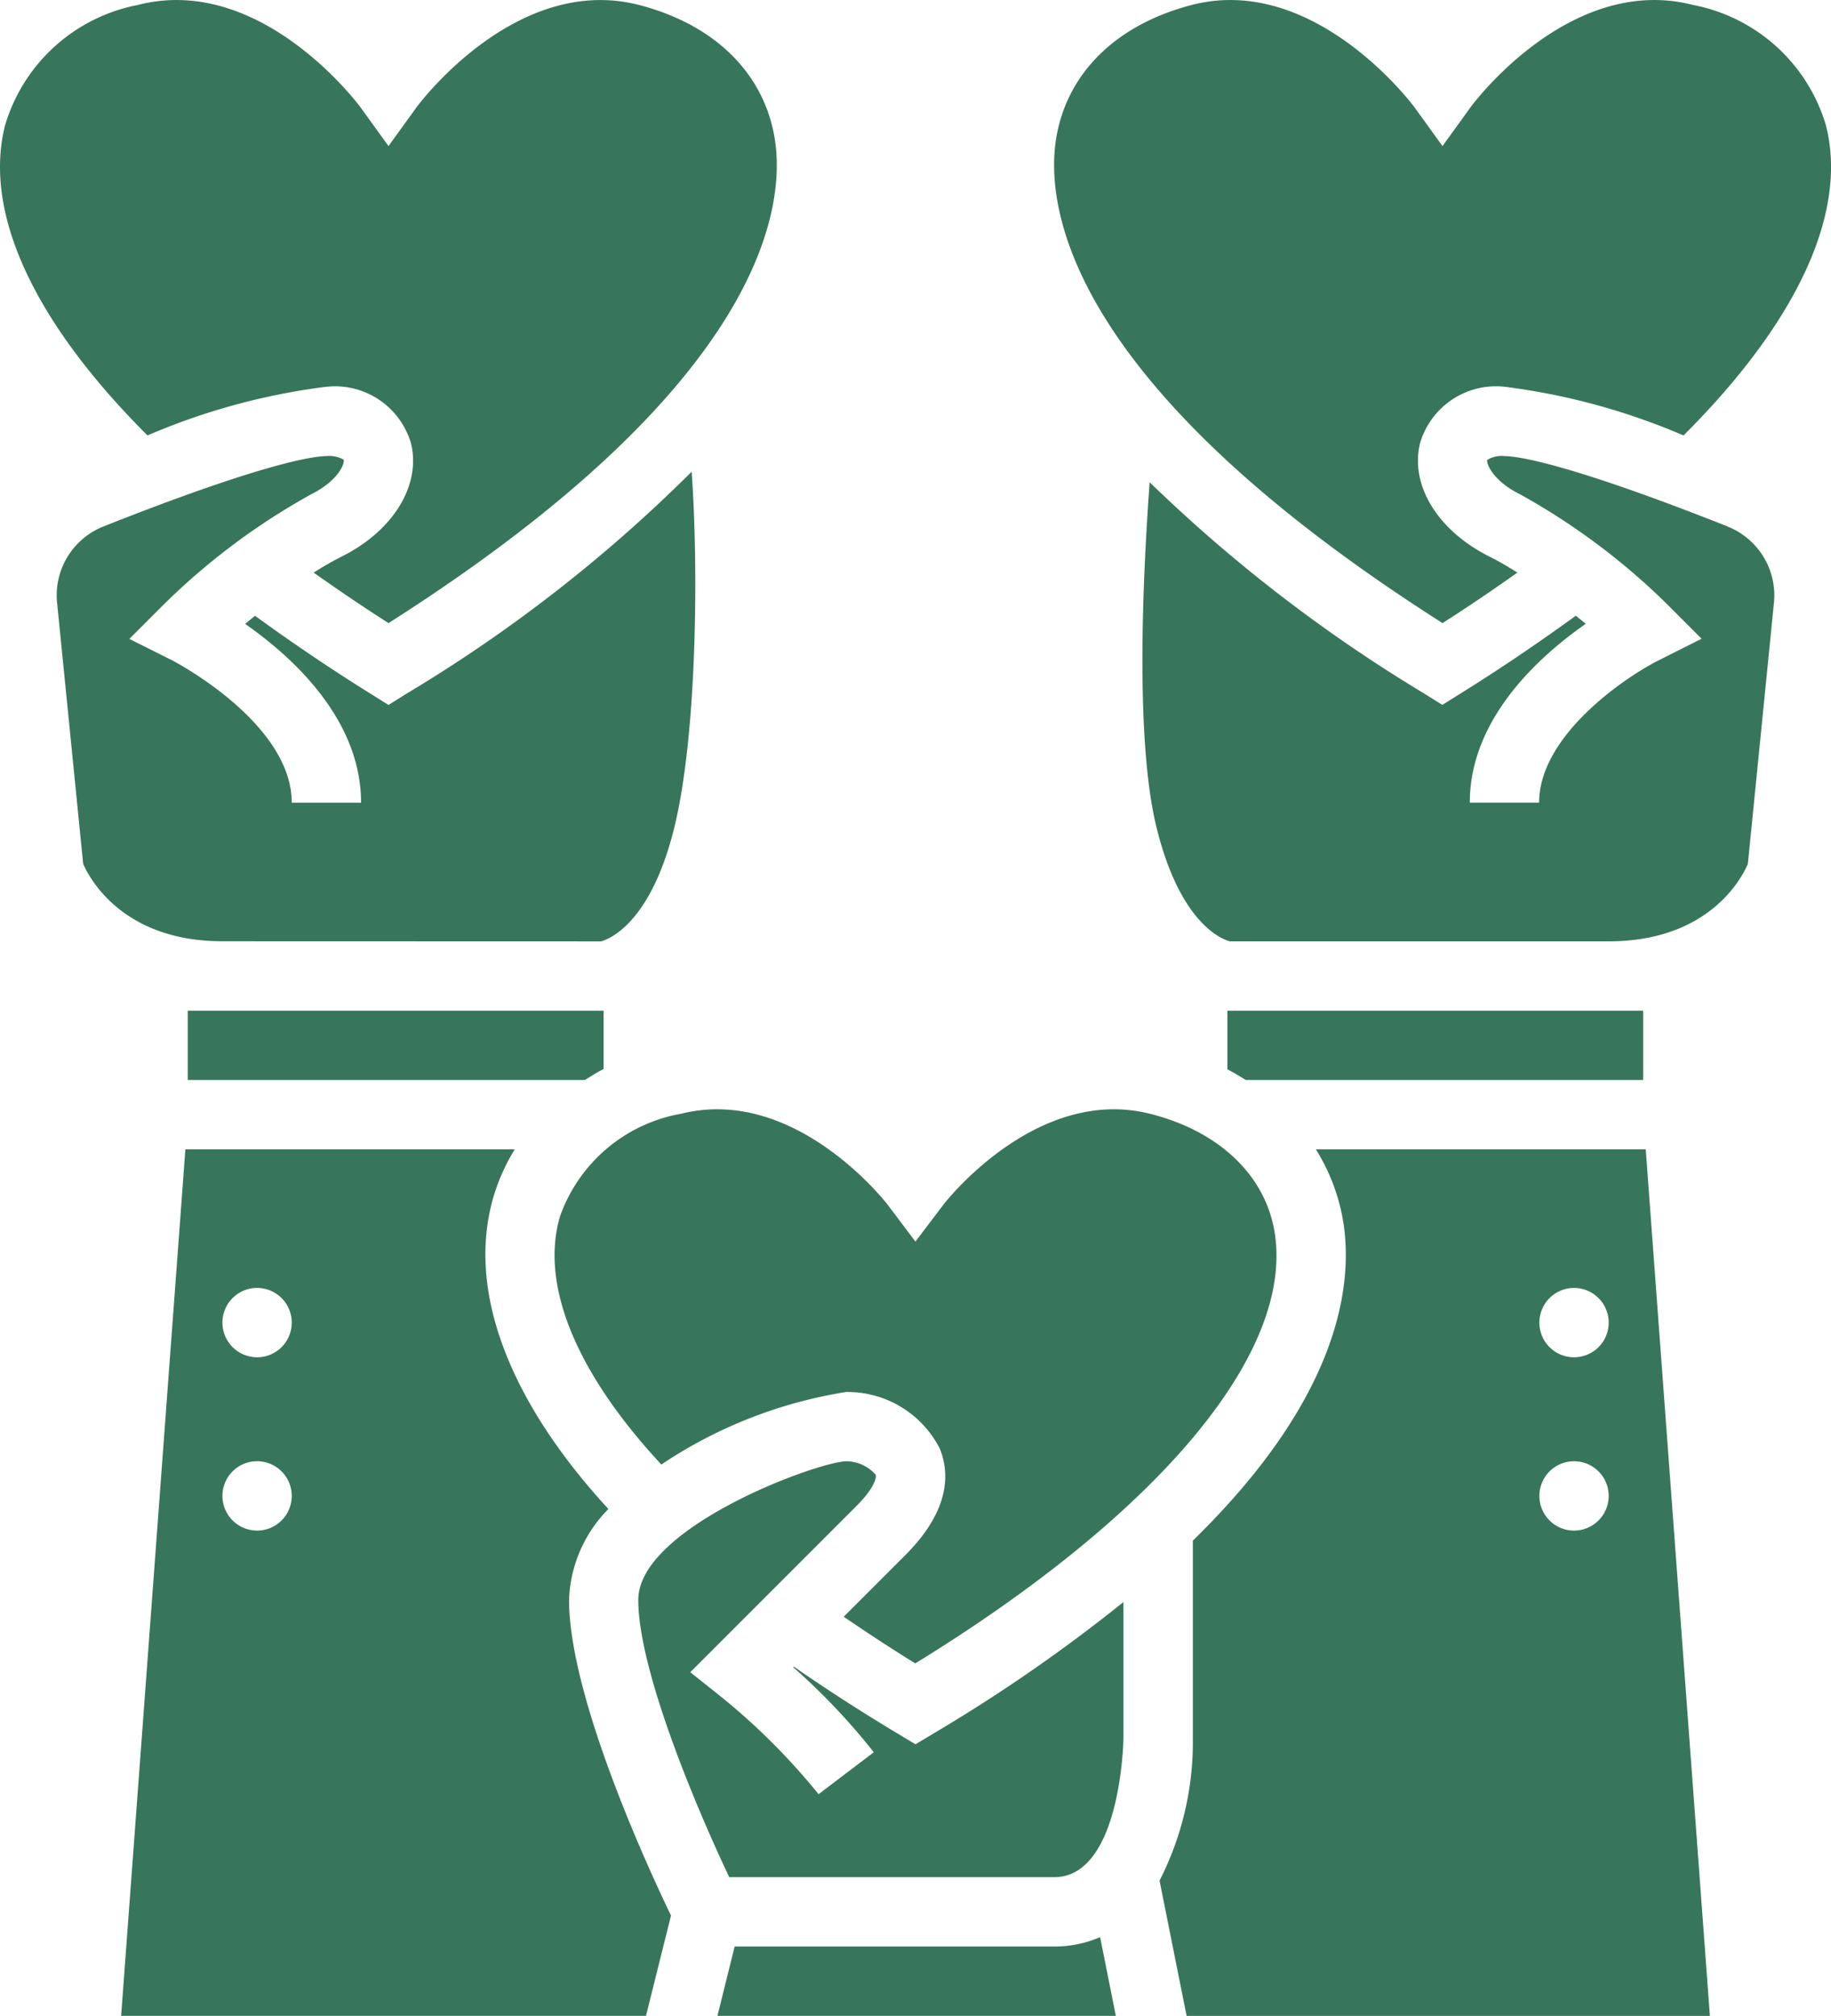
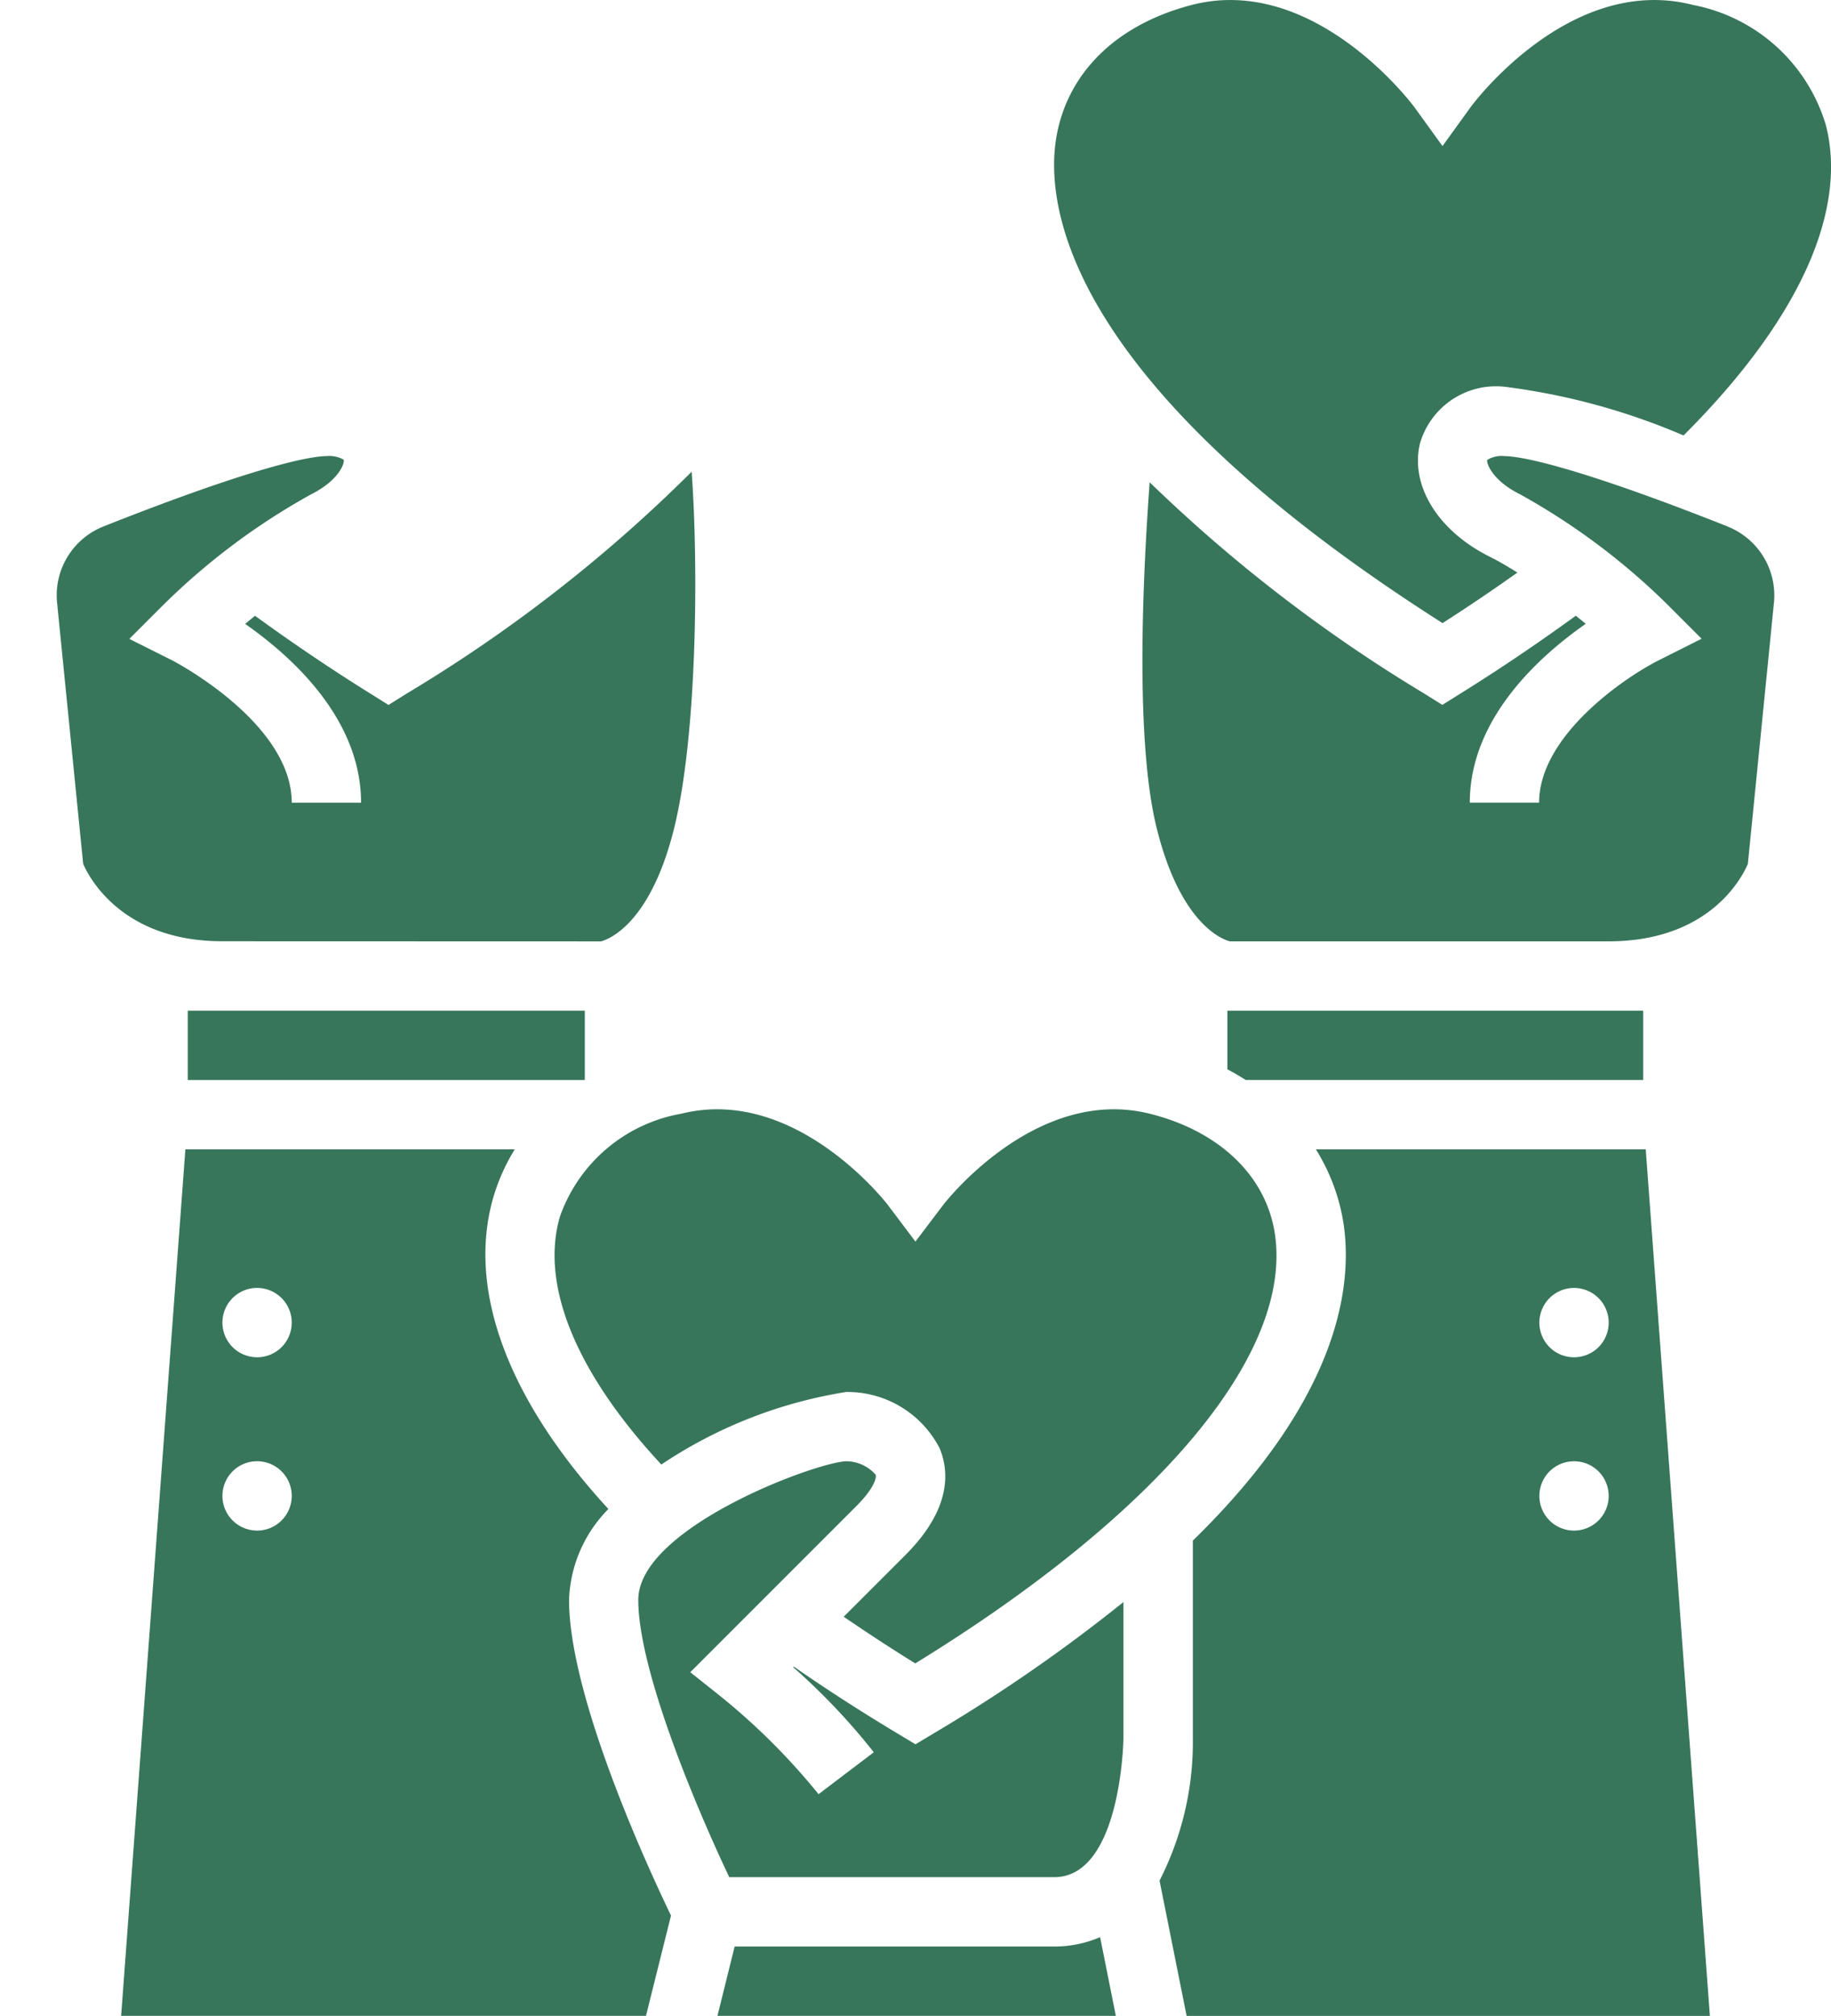
<svg xmlns="http://www.w3.org/2000/svg" width="63.922" height="70.36" viewBox="0 0 63.922 70.36">
  <g id="Group_1216" data-name="Group 1216" transform="translate(-1702.078 -1020)">
    <g id="humanity" transform="translate(1702.078 1020)">
      <path id="Path_6545" data-name="Path 6545" d="M26.088,48.555c-3.508-3.812-4.947-7.659-4.019-10.874A6.837,6.837,0,0,1,22.82,36h-11.5L9.077,66.245H27.4l.873-3.5c-.782-1.621-3.559-7.624-3.559-11.022A4.73,4.73,0,0,1,26.088,48.555Zm-12.265.752a1.21,1.21,0,1,1,1.21-1.21A1.21,1.21,0,0,1,13.823,49.308Zm0-6.049a1.21,1.21,0,1,1,1.21-1.21A1.21,1.21,0,0,1,13.823,43.259Z" transform="translate(-4.848 4.115)" fill="#37765b" />
      <path id="Path_6546" data-name="Path 6546" d="M33.678,54.879l-.623-.374c-1.286-.772-2.5-1.555-3.625-2.337l-.021.021a22.581,22.581,0,0,1,2.813,2.968l-1.928,1.463a23.026,23.026,0,0,0-3.418-3.413l-1.061-.844,5.8-5.8c.65-.65.705-1.015.673-1.092A1.38,1.38,0,0,0,31.259,45C30.174,45.039,24,47.332,24,49.839c0,2.476,2.059,7.325,3.176,9.678H38.517c2.34,0,2.42-4.793,2.42-4.842V49.915A56.7,56.7,0,0,1,34.3,54.506Z" transform="translate(-1.717 6.003)" fill="#37765b" />
      <path id="Path_6547" data-name="Path 6547" d="M38.039,59.057H26.886l-.6,2.42H40.194l-.549-2.747A4,4,0,0,1,38.039,59.057Z" transform="translate(-1.239 8.883)" fill="#37765b" />
-       <path id="Path_6548" data-name="Path 6548" d="M11,34.42H24.861c.214-.133.426-.269.657-.386V32H11Z" transform="translate(-4.445 3.276)" fill="#37765b" />
+       <path id="Path_6548" data-name="Path 6548" d="M11,34.42H24.861V32H11Z" transform="translate(-4.445 3.276)" fill="#37765b" />
      <path id="Path_6549" data-name="Path 6549" d="M49.559,24.589c.917-.584,1.78-1.173,2.614-1.763-.327-.206-.657-.4-.987-.564-1.789-.9-2.761-2.474-2.417-3.932a2.764,2.764,0,0,1,2.958-1.99,23.144,23.144,0,0,1,6.246,1.7c3.971-3.963,5.736-7.769,4.976-10.807A6.018,6.018,0,0,0,58.31,3.015C53.983,1.9,50.573,6.534,50.539,6.582l-.981,1.357-.981-1.357C48.544,6.537,45.1,1.9,40.8,3.015c-2.659.691-4.387,2.41-4.739,4.718C35.718,10.019,36.359,16.189,49.559,24.589Z" transform="translate(0.801 -2.841)" fill="#37765b" />
      <path id="Path_6550" data-name="Path 6550" d="M26.218,32.937c.229-.058,1.708-.56,2.548-3.923.815-3.263.857-9.185.618-12.469a51.807,51.807,0,0,1-9.943,7.74l-.64.4-.639-.4c-1.436-.894-2.772-1.805-4.021-2.712-.115.094-.24.195-.344.284,1.633,1.14,4.046,3.316,4.046,6.24h-2.42c0-2.8-4.129-4.946-4.17-4.966l-1.5-.751,1.187-1.187a23.613,23.613,0,0,1,5.154-3.857c.984-.491,1.18-1.094,1.143-1.211a1.018,1.018,0,0,0-.6-.126c-.374,0-2.037.177-7.789,2.457A2.585,2.585,0,0,0,7.23,21.108l.912,9.125c.219.5,1.378,2.7,4.861,2.7Z" transform="translate(-5.238 -0.08)" fill="#37765b" />
-       <path id="Path_6551" data-name="Path 6551" d="M16.976,16.341a2.764,2.764,0,0,1,2.958,1.99c.344,1.457-.628,3.037-2.417,3.932-.33.165-.661.358-.987.564.835.589,1.7,1.178,2.614,1.763,13.2-8.4,13.84-14.571,13.492-16.856-.352-2.308-2.08-4.027-4.739-4.718-4.32-1.115-7.738,3.52-7.772,3.566l-.981,1.357-.981-1.357C18.13,6.537,14.7,1.9,10.391,3.015A6.016,6.016,0,0,0,5.754,7.231c-.76,3.039,1.005,6.844,4.976,10.808a23.1,23.1,0,0,1,6.246-1.7Z" transform="translate(-5.581 -2.841)" fill="#37765b" />
      <path id="Path_6552" data-name="Path 6552" d="M46.732,39.2c-.3-2.022-1.934-3.592-4.371-4.2-3.99-.992-7.178,3.143-7.209,3.184l-.969,1.28-.965-1.281C33.187,38.141,30,34.007,26.009,35a5.5,5.5,0,0,0-4.24,3.6c-.691,2.392.576,5.453,3.543,8.645a16.123,16.123,0,0,1,6.453-2.532,3.622,3.622,0,0,1,3.263,1.966c.339.817.405,2.127-1.2,3.729l-2.15,2.15c.8.544,1.624,1.089,2.5,1.628C42.675,48.961,47.355,43.387,46.732,39.2Z" transform="translate(-2.224 3.872)" fill="#37765b" />
      <path id="Path_6553" data-name="Path 6553" d="M44.5,36a6.882,6.882,0,0,1,.967,2.6c.33,2.224-.191,6.112-5.261,11.057v6.912a10.642,10.642,0,0,1-1.163,4.956l.945,4.722H58.256L56.016,36Zm9.013,13.308a1.21,1.21,0,1,1,1.21-1.21A1.21,1.21,0,0,1,53.509,49.308Zm0-6.049a1.21,1.21,0,1,1,1.21-1.21A1.21,1.21,0,0,1,53.509,43.259Z" transform="translate(1.438 4.115)" fill="#37765b" />
      <path id="Path_6554" data-name="Path 6554" d="M58.98,18.457C53.229,16.177,51.565,16,51.191,16a.95.95,0,0,0-.607.134c-.03.109.166.711,1.148,1.2a23.606,23.606,0,0,1,5.154,3.857l1.183,1.183-1.5.754c-1.16.584-4.173,2.618-4.173,4.967h-2.42c0-2.924,2.412-5.1,4.046-6.24-.1-.09-.23-.19-.344-.284-1.251.907-2.585,1.818-4.021,2.712l-.639.4-.64-.4a53.013,53.013,0,0,1-9.578-7.37c-.258,3.531-.5,9.1.252,12.1.841,3.363,2.319,3.865,2.548,3.923H54.821c3.5,0,4.646-2.2,4.862-2.7l.912-9.127a2.585,2.585,0,0,0-1.615-2.649Z" transform="translate(1.336 -0.08)" fill="#37765b" />
      <path id="Path_6555" data-name="Path 6555" d="M55.517,34.42V32H41v2.048c.224.115.433.241.641.371Z" transform="translate(1.849 3.276)" fill="#37765b" />
    </g>
  </g>
</svg>